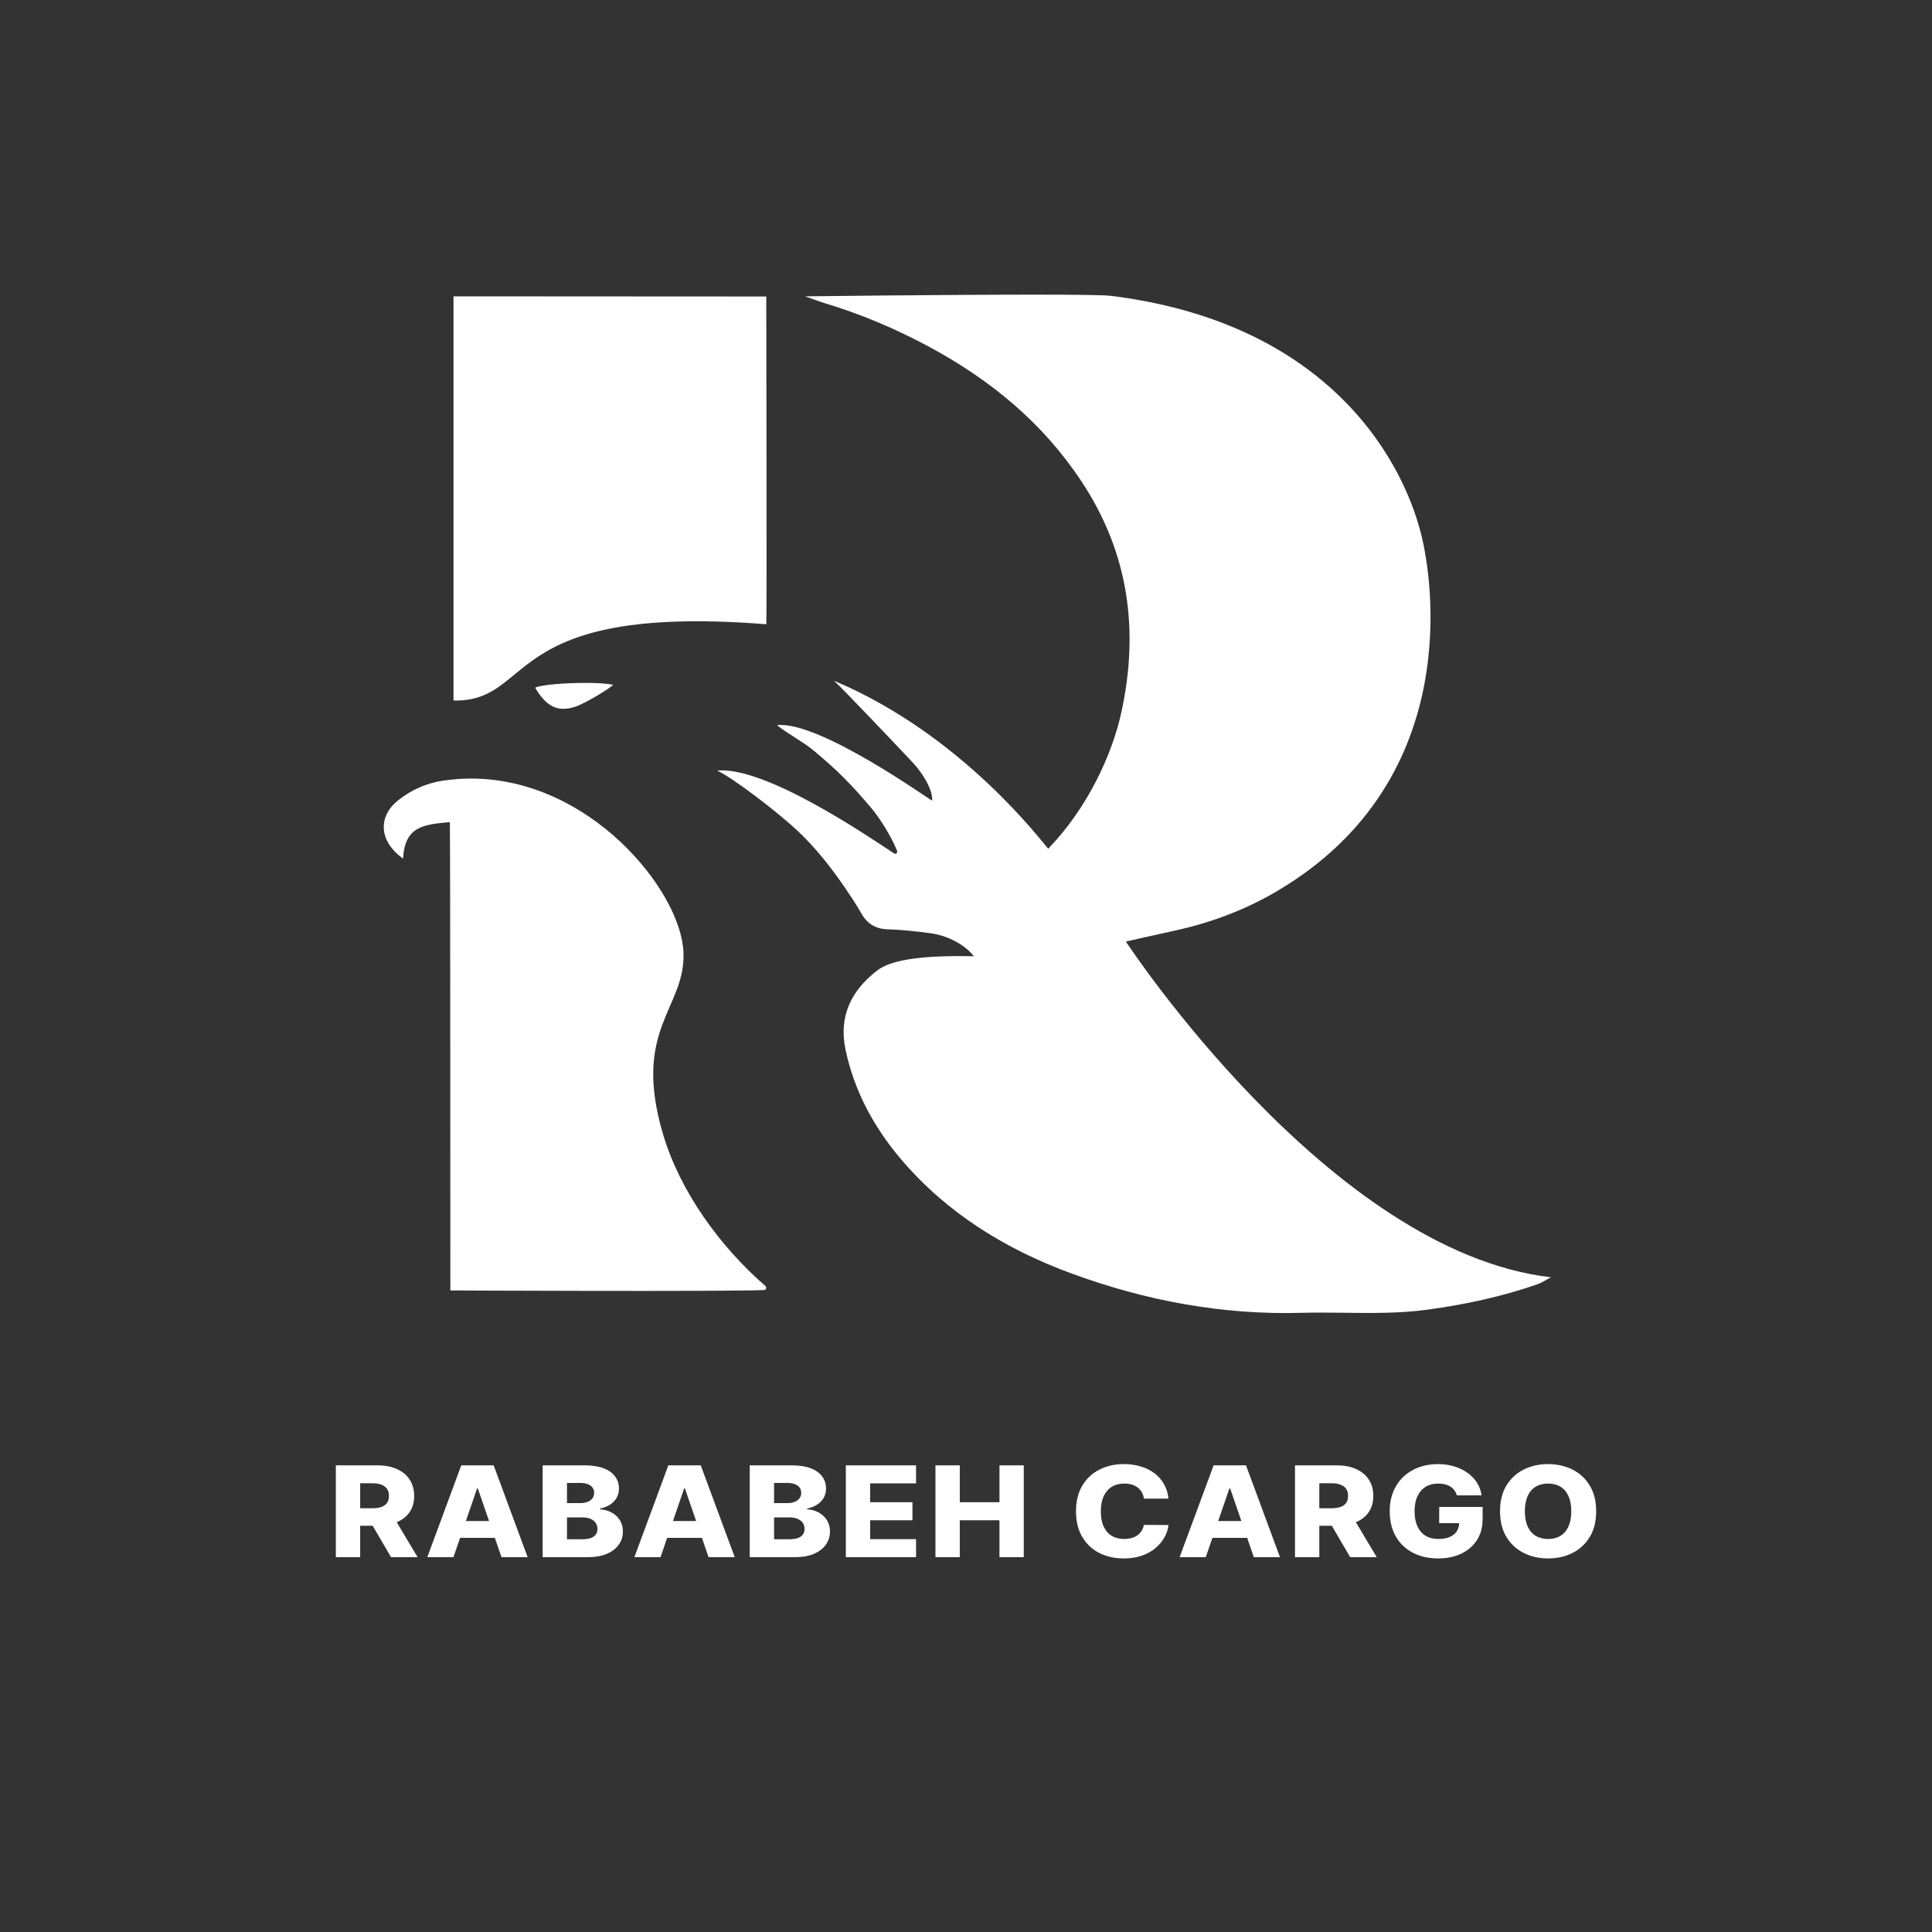
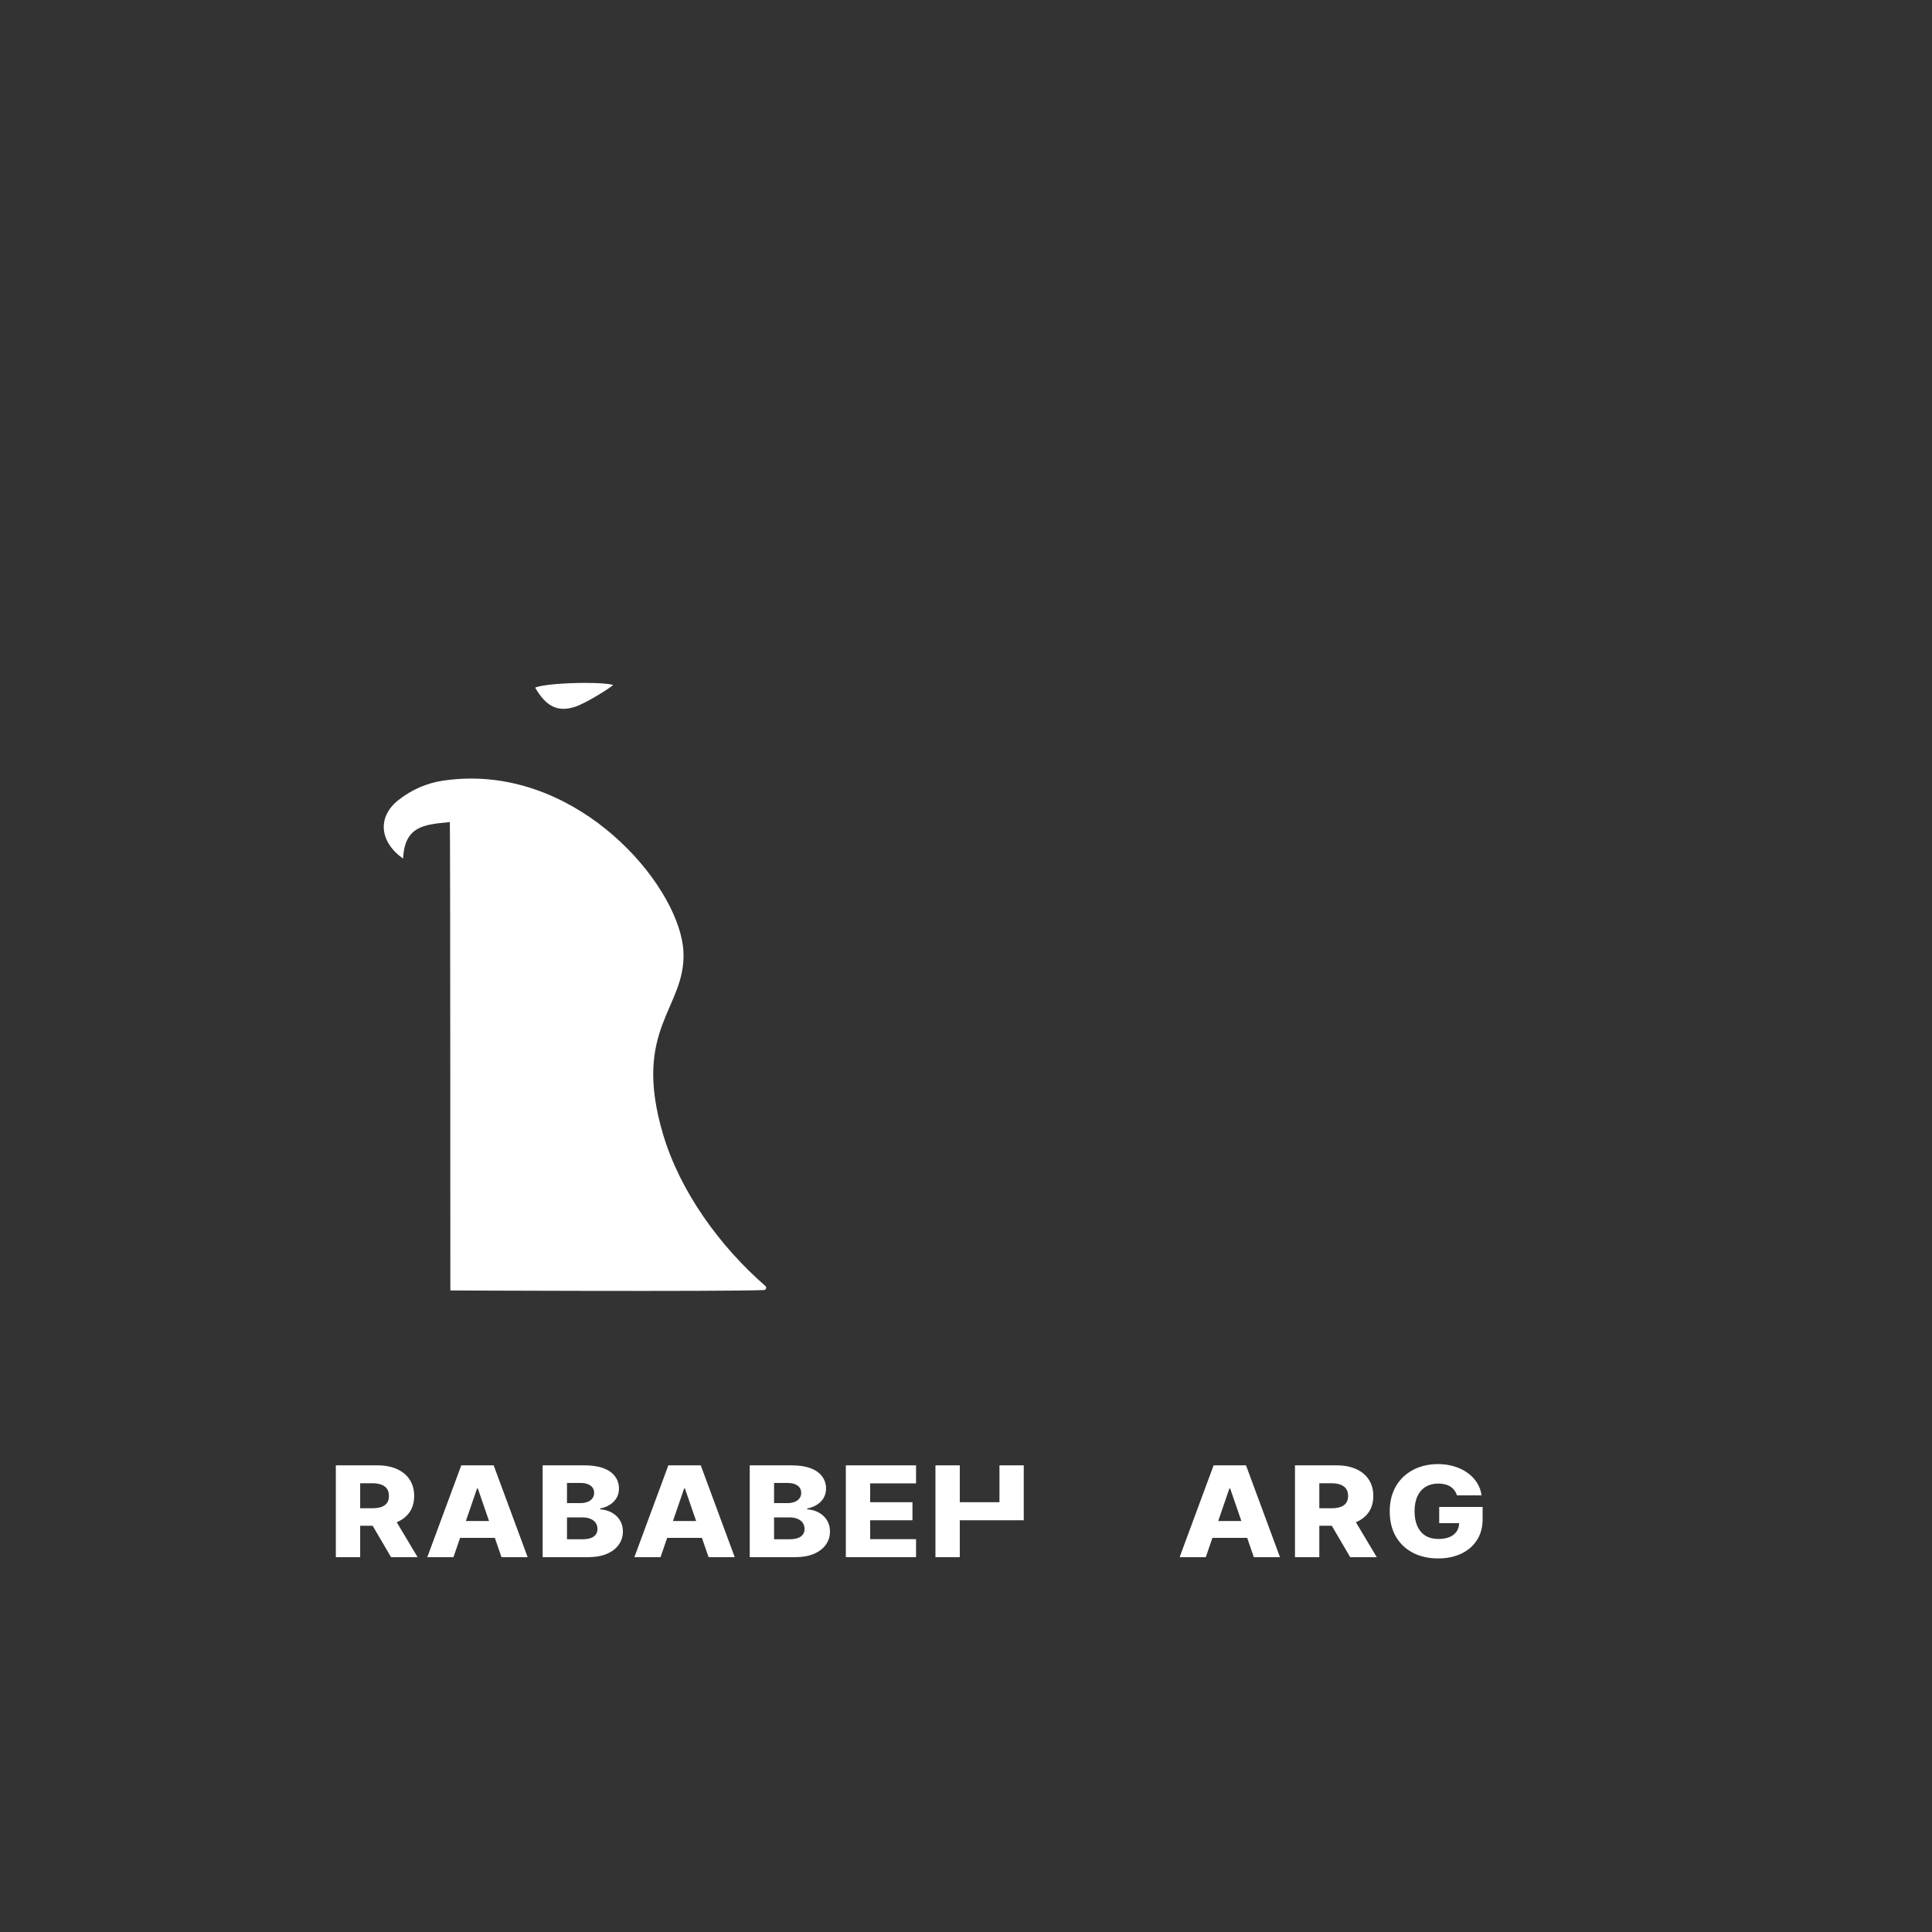
<svg xmlns="http://www.w3.org/2000/svg" width="512" height="512" viewBox="0 0 512 512" fill="none">
  <rect x="0" y="0" width="512" height="512" fill="#333333" stroke="none" />
-   <path d="M213.373 78.528C213.373 78.528 217.312 79.966 218.471 80.315C228.09 83.208 237.29 87.094 246.131 91.849C262.44 100.62 276.344 112.034 286.661 127.662C299.148 146.577 301.915 167.085 297.157 188.832C294.774 199.723 288.406 213.915 277.792 224.913C276.586 223.753 255.353 194.846 220.987 180.39C222.76 181.897 235.761 195.588 241.846 202.039C244.581 204.938 247.283 209.435 247.016 212.185C246.145 211.789 216.862 190.855 205.908 192.186C209.225 194.79 212.873 196.591 215.654 198.925C218.368 201.201 221.05 203.536 223.549 206.038C226.166 208.655 228.633 211.432 231.009 214.27C233.071 216.732 236.064 221.386 237.744 225.483C237.95 225.986 237.384 226.457 236.931 226.158C230.176 221.712 202.906 203.037 190.078 204.204C194.777 206.509 206.396 215.485 211.416 220.215C216.131 224.657 220.167 229.784 223.855 235.153C225.103 236.969 227.106 239.971 228.169 241.899C229.742 244.758 231.97 246.168 235.235 246.273C239.092 246.397 242.949 246.828 246.78 247.336C249.926 247.753 255.088 249.614 258.104 253.426C243.026 253.072 235.767 254.66 232.517 257.152C225.467 262.554 222.234 269.449 224.086 278.23C226.408 289.238 231.694 298.899 238.863 307.305C250.958 321.489 266.433 331.025 283.811 337.429C303.524 344.695 323.888 348.507 344.968 347.913C348.771 347.806 352.575 347.852 356.381 347.897C363.695 347.985 371.011 348.072 378.321 347.072C388.277 345.712 398.017 343.63 407.495 340.326C408.607 339.938 409.609 339.234 411.018 338.489C352.204 331.696 298.369 249.525 298.369 249.525C298.369 249.525 307.395 247.471 310.631 246.782C320.381 244.708 329.633 241.32 338.252 236.261C389.631 206.109 378.497 150.495 377.215 144.205C372.946 123.276 353.002 85.667 294.378 78.396C292.509 78.164 284.503 78.084 274.206 78.084C250.086 78.084 213.373 78.528 213.373 78.528Z" fill="white" />
  <path d="M117.404 206.882C113.066 207.526 109.038 209.294 105.535 212.073C100.036 216.437 100.439 223.011 106.814 227.531C107.285 218.926 112.252 218.527 119.213 217.861C119.341 220.104 119.345 341.984 119.345 341.984C119.345 341.984 191.069 342.324 202.453 341.882C203.02 341.86 203.256 341.167 202.828 340.794C190.827 330.347 180.241 315.846 175.708 300.565C167.373 272.45 181.829 267.218 181.119 252.229C180.348 235.947 156.346 206.33 124.853 206.327C122.411 206.327 119.929 206.505 117.404 206.882Z" fill="white" />
-   <path d="M120.184 185.648C130.125 185.838 133.513 180.494 140.955 175.147C149.845 168.761 164.522 162.374 203.084 165.431C203.237 163.715 203.07 78.574 203.07 78.574L120.184 78.528V185.648Z" fill="white" />
  <path d="M141.816 182.239C144.719 187.188 147.713 188.763 152.258 187.354C155.293 186.413 162.071 182.064 162.485 181.525C161.357 181.151 158.461 180.976 155.162 180.976C149.87 180.976 143.539 181.427 141.816 182.239Z" fill="white" />
  <path d="M89 412.667V388.333H100.024C102.022 388.333 103.747 388.661 105.197 389.319C106.657 389.968 107.782 390.903 108.572 392.123C109.363 393.335 109.758 394.773 109.758 396.436C109.758 398.124 109.354 399.557 108.546 400.738C107.738 401.91 106.592 402.805 105.106 403.423C103.621 404.033 101.861 404.338 99.829 404.338H92.857V399.704H98.63C99.603 399.704 100.415 399.589 101.067 399.359C101.727 399.122 102.226 398.765 102.565 398.29C102.904 397.807 103.073 397.189 103.073 396.436C103.073 395.684 102.904 395.062 102.565 394.571C102.226 394.072 101.727 393.699 101.067 393.454C100.406 393.2 99.594 393.074 98.63 393.074H95.45V412.667H89ZM104.025 401.546L110.67 412.667H103.634L97.118 401.546H104.025Z" fill="white" />
  <path d="M120.169 412.667H113.237L122.241 388.333H130.829L139.833 412.667H132.901L126.633 394.464H126.424L120.169 412.667ZM119.244 403.09H133.735V407.558H119.244V403.09Z" fill="white" />
  <path d="M143.807 412.667V388.333H154.936C156.934 388.333 158.606 388.59 159.952 389.105C161.308 389.62 162.324 390.341 163.002 391.268C163.688 392.194 164.031 393.268 164.031 394.488C164.031 395.414 163.818 396.242 163.393 396.971C162.967 397.692 162.38 398.29 161.633 398.765C160.886 399.24 160.022 399.573 159.04 399.763V400.001C160.117 400.048 161.112 400.314 162.024 400.797C162.945 401.28 163.684 401.954 164.24 402.817C164.796 403.673 165.074 404.686 165.074 405.859C165.074 407.166 164.709 408.334 163.979 409.364C163.249 410.386 162.194 411.194 160.812 411.788C159.431 412.374 157.755 412.667 155.783 412.667H143.807ZM150.257 407.926H154.245C155.644 407.926 156.673 407.685 157.333 407.202C158.002 406.718 158.337 406.045 158.337 405.182C158.337 404.556 158.176 404.017 157.854 403.566C157.533 403.106 157.077 402.754 156.486 402.508C155.895 402.255 155.187 402.128 154.362 402.128H150.257V407.926ZM150.257 398.337H153.828C154.532 398.337 155.157 398.231 155.704 398.017C156.252 397.803 156.677 397.494 156.981 397.09C157.294 396.686 157.45 396.199 157.45 395.628C157.45 394.812 157.133 394.171 156.499 393.703C155.865 393.236 155.009 393.002 153.932 393.002H150.257V398.337Z" fill="white" />
  <path d="M175.048 412.667H168.116L177.12 388.333H185.708L194.712 412.667H187.779L181.512 394.464H181.303L175.048 412.667ZM174.123 403.09H188.613V407.558H174.123V403.09Z" fill="white" />
  <path d="M198.686 412.667V388.333H209.814C211.812 388.333 213.485 388.59 214.831 389.105C216.186 389.62 217.203 390.341 217.88 391.268C218.567 392.194 218.91 393.268 218.91 394.488C218.91 395.414 218.697 396.242 218.271 396.971C217.846 397.692 217.259 398.29 216.512 398.765C215.765 399.24 214.901 399.573 213.919 399.763V400.001C214.996 400.048 215.991 400.314 216.903 400.797C217.824 401.28 218.562 401.954 219.118 402.817C219.674 403.673 219.952 404.686 219.952 405.859C219.952 407.166 219.587 408.334 218.858 409.364C218.128 410.386 217.073 411.194 215.691 411.788C214.31 412.374 212.633 412.667 210.661 412.667H198.686ZM205.136 407.926H209.124C210.522 407.926 211.552 407.685 212.212 407.202C212.881 406.718 213.215 406.045 213.215 405.182C213.215 404.556 213.055 404.017 212.733 403.566C212.412 403.106 211.956 402.754 211.365 402.508C210.774 402.255 210.066 402.128 209.241 402.128H205.136V407.926ZM205.136 398.337H208.707C209.41 398.337 210.036 398.231 210.583 398.017C211.13 397.803 211.556 397.494 211.86 397.09C212.173 396.686 212.329 396.199 212.329 395.628C212.329 394.812 212.012 394.171 211.378 393.703C210.744 393.236 209.888 393.002 208.811 393.002H205.136V398.337Z" fill="white" />
  <path d="M224.155 412.667V388.333H242.763V393.109H230.605V398.1H241.811V402.888H230.605V407.891H242.763V412.667H224.155Z" fill="white" />
-   <path d="M247.903 412.667V388.333H254.353V398.1H264.869V388.333H271.306V412.667H264.869V402.888H254.353V412.667H247.903Z" fill="white" />
-   <path d="M309.662 397.149H303.147C303.06 396.539 302.882 395.989 302.612 395.498C302.343 395.006 301.987 394.587 301.544 394.238C301.101 393.89 300.575 393.624 299.967 393.442C299.368 393.252 298.703 393.157 297.973 393.157C296.679 393.157 295.563 393.446 294.625 394.024C293.695 394.603 292.978 395.438 292.474 396.531C291.979 397.625 291.732 398.947 291.732 400.5C291.732 402.116 291.984 403.471 292.487 404.564C293 405.649 293.717 406.469 294.638 407.023C295.567 407.57 296.666 407.843 297.934 407.843C298.647 407.843 299.294 407.76 299.876 407.594C300.467 407.427 300.984 407.186 301.427 406.869C301.878 406.544 302.248 406.152 302.534 405.692C302.83 405.225 303.034 404.698 303.147 404.112L309.662 404.148C309.549 405.225 309.206 406.287 308.633 407.332C308.068 408.378 307.29 409.332 306.3 410.196C305.31 411.051 304.102 411.733 302.678 412.24C301.262 412.747 299.637 413 297.804 413C295.389 413 293.226 412.517 291.315 411.55C289.412 410.576 287.909 409.158 286.806 407.297C285.703 405.435 285.151 403.17 285.151 400.5C285.151 397.823 285.711 395.553 286.832 393.692C287.953 391.83 289.469 390.416 291.38 389.45C293.291 388.483 295.432 388 297.804 388C299.42 388 300.914 388.206 302.287 388.618C303.659 389.022 304.867 389.616 305.909 390.4C306.952 391.176 307.799 392.131 308.45 393.264C309.102 394.397 309.506 395.692 309.662 397.149Z" fill="white" />
+   <path d="M247.903 412.667V388.333H254.353V398.1H264.869V388.333H271.306V412.667V402.888H254.353V412.667H247.903Z" fill="white" />
  <path d="M319.546 412.667H312.613L321.618 388.333H330.205L339.209 412.667H332.277L326.009 394.464H325.801L319.546 412.667ZM318.621 403.09H333.111V407.558H318.621V403.09Z" fill="white" />
  <path d="M343.183 412.667V388.333H354.207C356.206 388.333 357.93 388.661 359.381 389.319C360.84 389.968 361.965 390.903 362.756 392.123C363.546 393.335 363.941 394.773 363.941 396.436C363.941 398.124 363.538 399.557 362.73 400.738C361.922 401.91 360.775 402.805 359.289 403.423C357.804 404.033 356.045 404.338 354.012 404.338H347.04V399.704H352.813C353.786 399.704 354.598 399.589 355.25 399.359C355.91 399.122 356.41 398.765 356.749 398.29C357.087 397.807 357.257 397.189 357.257 396.436C357.257 395.684 357.087 395.062 356.749 394.571C356.41 394.072 355.91 393.699 355.25 393.454C354.59 393.2 353.777 393.074 352.813 393.074H349.634V412.667H343.183ZM358.208 401.546L364.854 412.667H357.817L351.302 401.546H358.208Z" fill="white" />
  <path d="M386.094 396.282C385.946 395.783 385.729 395.343 385.442 394.963C385.155 394.575 384.804 394.246 384.387 393.977C383.97 393.707 383.492 393.505 382.953 393.371C382.415 393.228 381.824 393.157 381.181 393.157C379.887 393.157 378.766 393.442 377.819 394.012C376.881 394.583 376.155 395.414 375.643 396.508C375.13 397.593 374.874 398.912 374.874 400.464C374.874 402.025 375.122 403.356 375.617 404.457C376.112 405.558 376.829 406.397 377.767 406.976C378.705 407.554 379.843 407.843 381.181 407.843C382.362 407.843 383.362 407.669 384.178 407.32C385.003 406.964 385.629 406.461 386.055 405.811C386.48 405.162 386.693 404.397 386.693 403.518L387.892 403.649H381.403V399.359H392.909V402.579C392.909 404.758 392.401 406.623 391.384 408.176C390.376 409.728 388.987 410.921 387.214 411.752C385.451 412.584 383.422 413 381.129 413C378.584 413 376.347 412.497 374.418 411.491C372.489 410.485 370.987 409.051 369.909 407.19C368.832 405.32 368.294 403.102 368.294 400.536C368.294 398.539 368.619 396.769 369.271 395.224C369.922 393.672 370.83 392.357 371.994 391.279C373.167 390.202 374.522 389.386 376.06 388.832C377.606 388.277 379.27 388 381.051 388C382.597 388 384.035 388.202 385.364 388.606C386.702 389.01 387.883 389.58 388.908 390.317C389.942 391.054 390.78 391.929 391.423 392.943C392.066 393.957 392.466 395.07 392.622 396.282H386.094Z" fill="white" />
-   <path d="M423 400.5C423 403.177 422.435 405.447 421.306 407.308C420.177 409.17 418.648 410.584 416.719 411.55C414.799 412.517 412.645 413 410.256 413C407.858 413 405.699 412.513 403.78 411.538C401.86 410.564 400.335 409.15 399.206 407.297C398.085 405.435 397.525 403.17 397.525 400.5C397.525 397.823 398.085 395.553 399.206 393.692C400.335 391.83 401.86 390.416 403.78 389.45C405.699 388.483 407.858 388 410.256 388C412.645 388 414.799 388.483 416.719 389.45C418.648 390.416 420.177 391.83 421.306 393.692C422.435 395.553 423 397.823 423 400.5ZM416.406 400.5C416.406 398.916 416.159 397.577 415.664 396.484C415.177 395.391 414.473 394.563 413.553 394C412.64 393.438 411.542 393.157 410.256 393.157C408.979 393.157 407.88 393.438 406.959 394C406.038 394.563 405.33 395.391 404.835 396.484C404.349 397.577 404.105 398.916 404.105 400.5C404.105 402.084 404.349 403.423 404.835 404.516C405.33 405.609 406.038 406.437 406.959 407C407.88 407.562 408.979 407.843 410.256 407.843C411.542 407.843 412.64 407.562 413.553 407C414.473 406.437 415.177 405.609 415.664 404.516C416.159 403.423 416.406 402.084 416.406 400.5Z" fill="white" />
</svg>